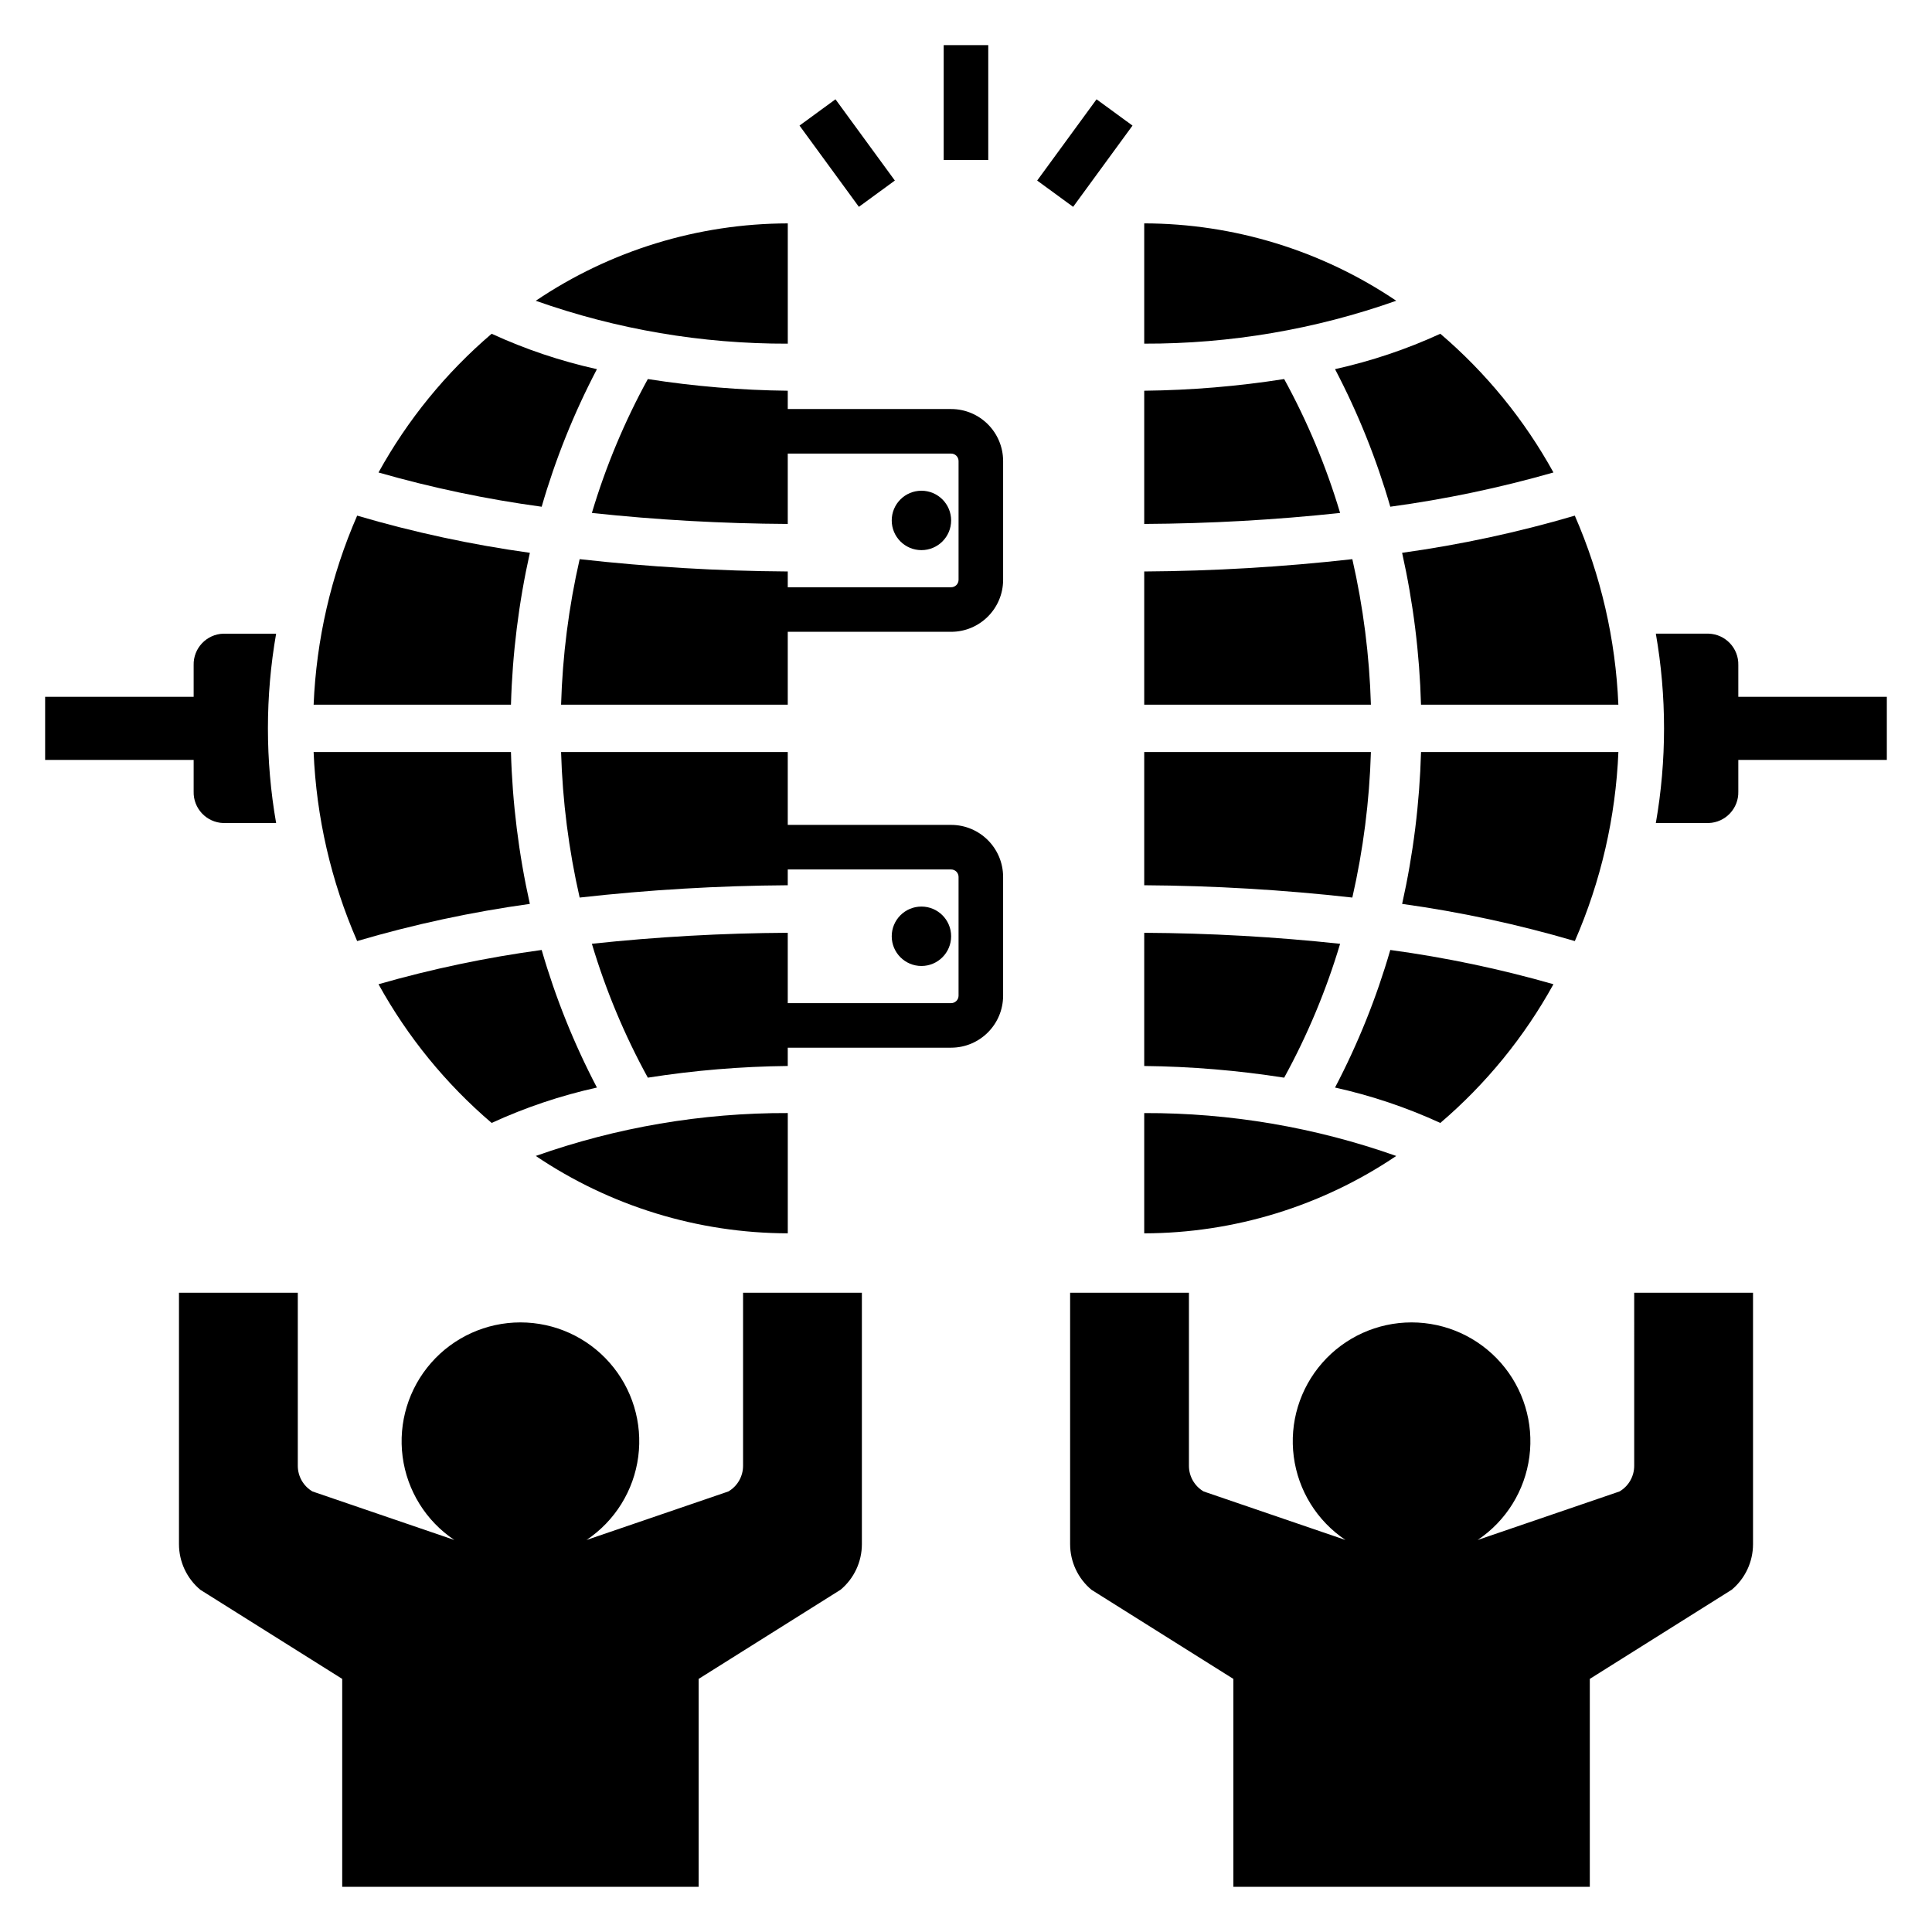
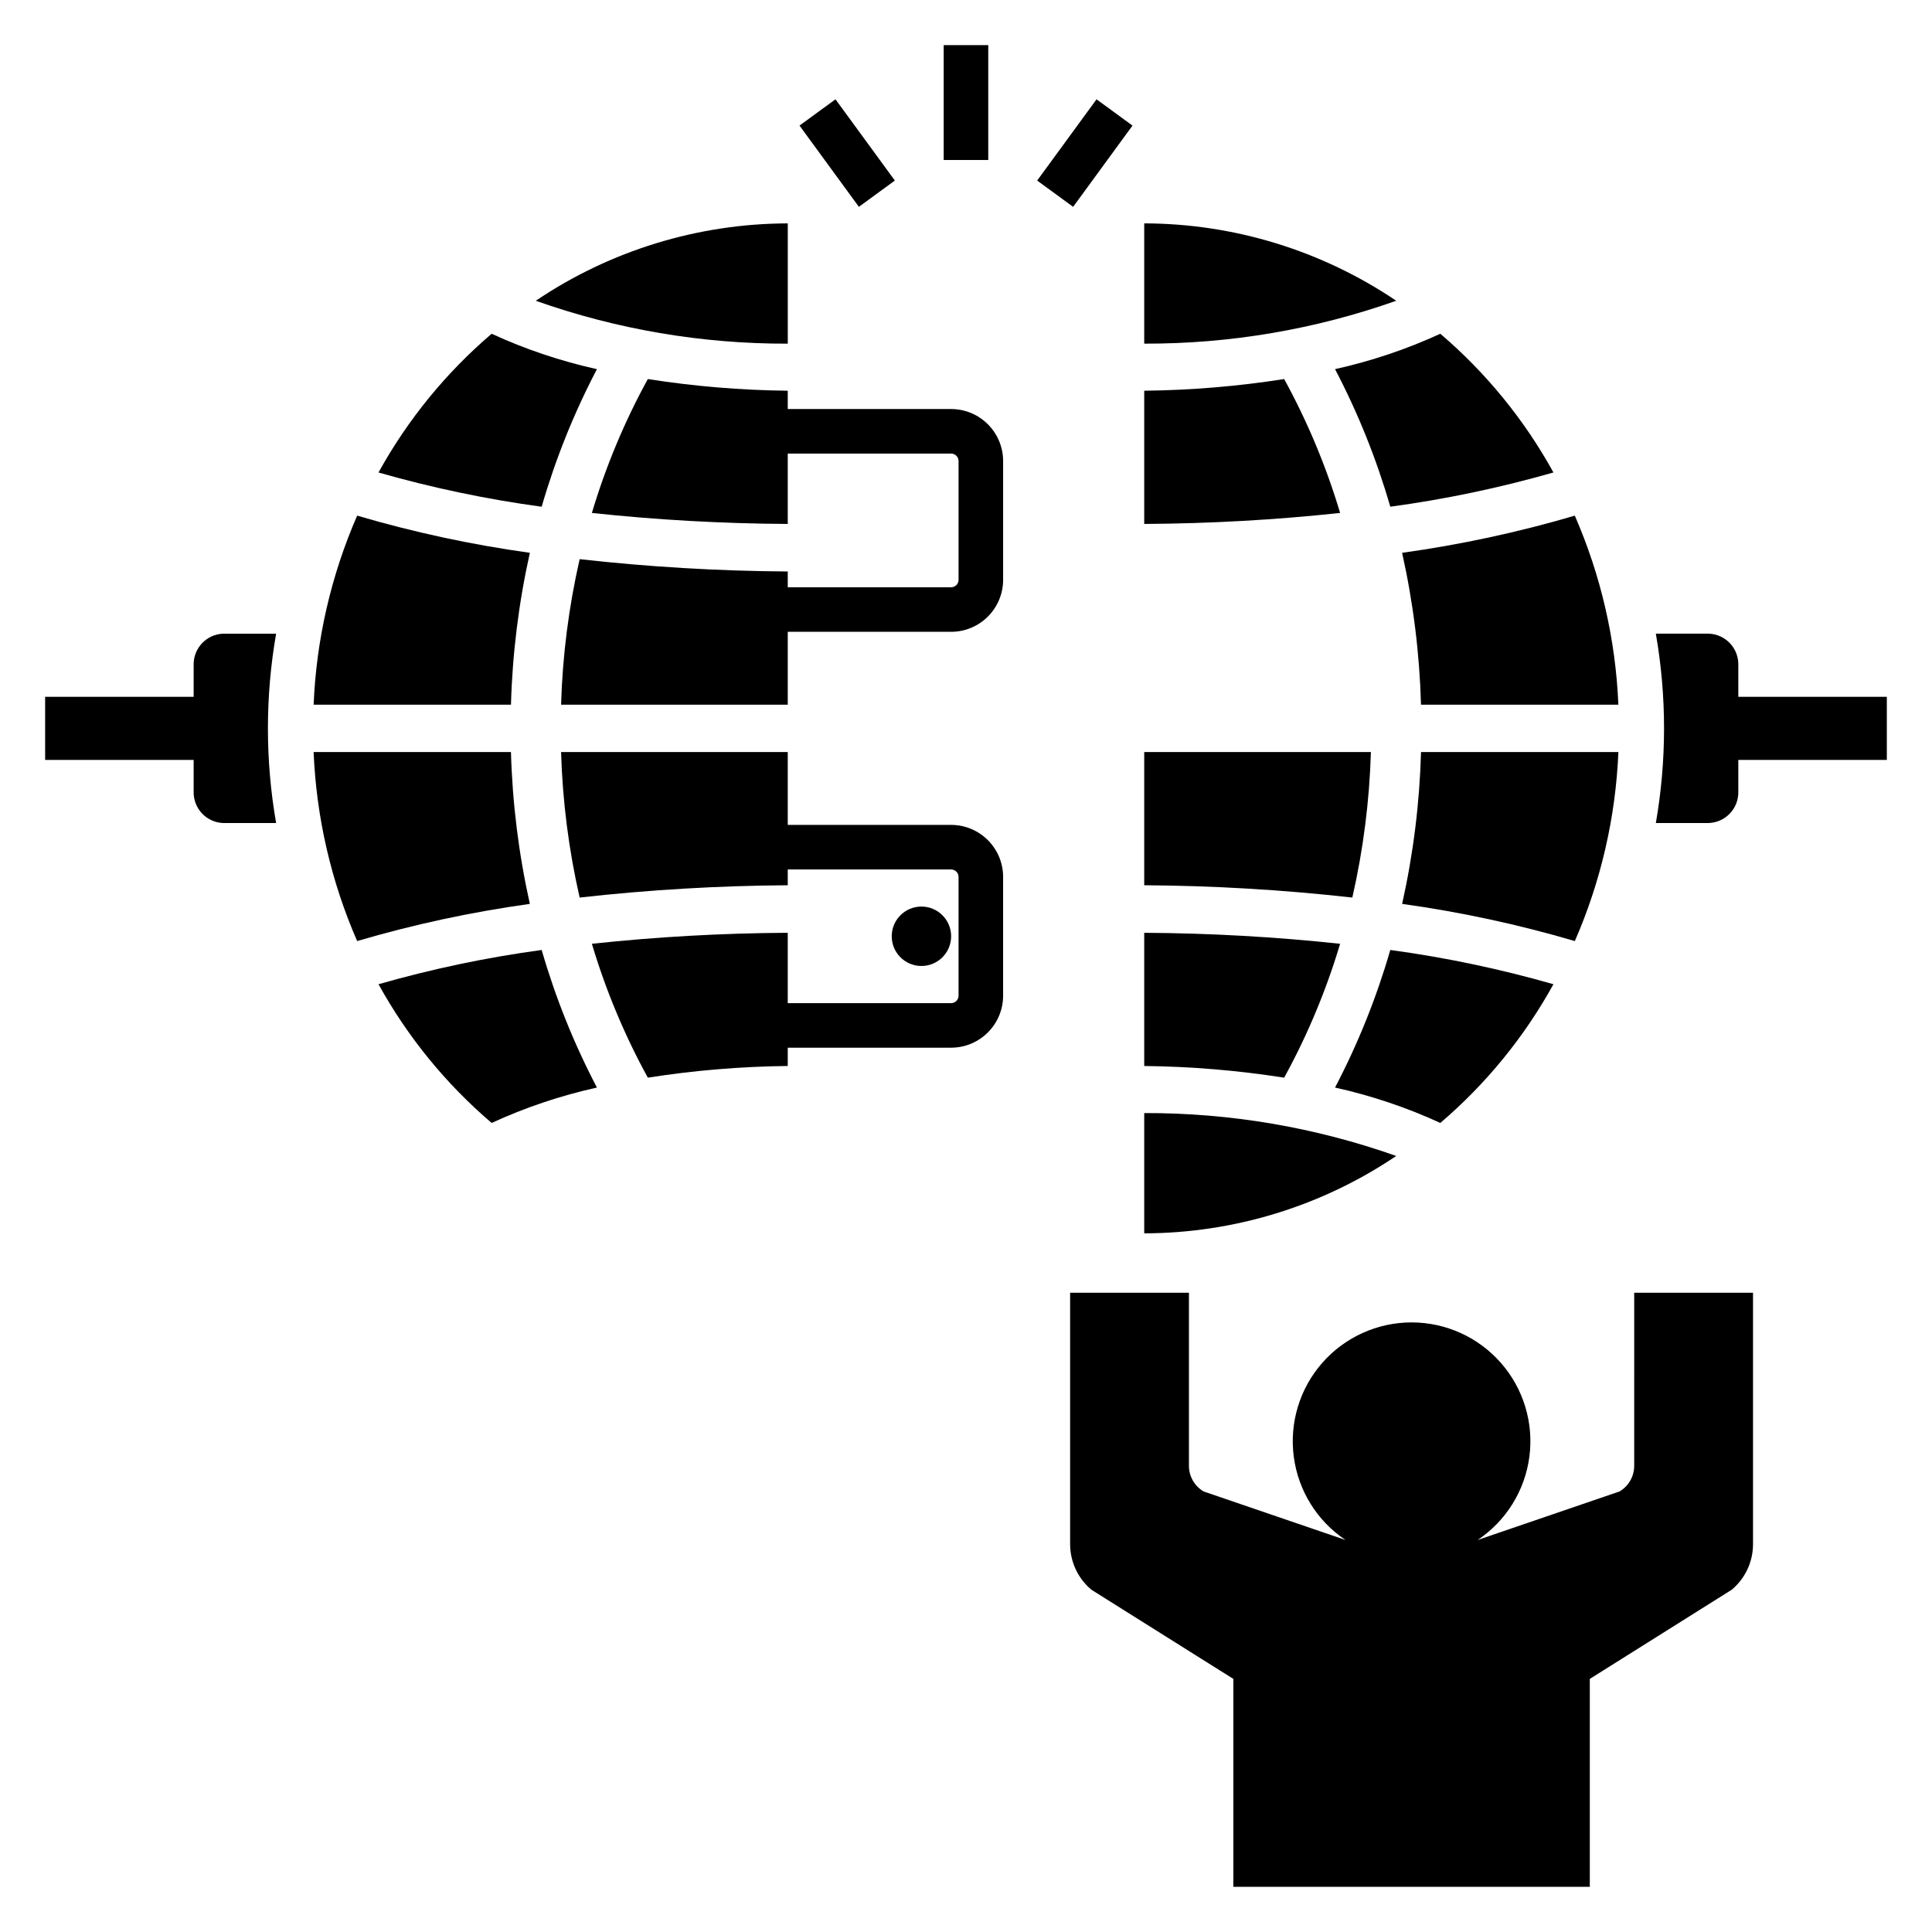
<svg xmlns="http://www.w3.org/2000/svg" fill="#000000" width="800px" height="800px" version="1.1" viewBox="144 144 512 512">
  <g>
-     <path d="m340.92 532.46c0 2.793-1.484 5.383-3.894 6.793l-37.586 12.855h-0.004c7.535-5.043 12.527-13.086 13.707-22.074 1.176-8.988-1.574-18.047-7.555-24.859-5.977-6.816-14.602-10.723-23.668-10.723-9.062 0-17.688 3.906-23.668 10.723-5.977 6.812-8.73 15.871-7.555 24.859 1.18 8.988 6.172 17.031 13.707 22.074l-37.59-12.855c-2.41-1.41-3.894-4-3.894-6.793v-45.871h-31.488v66.625c0 4.672 2.074 9.105 5.664 12.098l37.594 23.613v55.105h94.461v-55.105l37.59-23.617 0.004 0.004c3.59-2.992 5.664-7.426 5.664-12.098v-66.625h-31.488z" />
    <path d="m577.08 532.46c0 2.793-1.48 5.383-3.894 6.793l-37.586 12.855h-0.004c7.535-5.043 12.527-13.086 13.707-22.074 1.176-8.988-1.574-18.047-7.555-24.859-5.977-6.816-14.602-10.723-23.668-10.723-9.062 0-17.688 3.906-23.668 10.723-5.977 6.812-8.73 15.871-7.551 24.859 1.176 8.988 6.172 17.031 13.703 22.074l-37.586-12.855c-2.414-1.41-3.898-4-3.898-6.793v-45.871h-31.488v66.625c0 4.672 2.074 9.105 5.664 12.098l37.594 23.613v55.105h94.465v-55.105l37.59-23.617v0.004c3.59-2.992 5.664-7.426 5.664-12.098v-66.625h-31.488z" />
    <path d="m352.77 203.2c-23.805 0.051-47.055 7.191-66.785 20.508 21.445 7.59 44.039 11.434 66.785 11.367z" />
    <path d="m238.65 393.39c14.992-4.41 30.289-7.703 45.766-9.852-2.953-13.223-4.629-26.699-5.008-40.242h-52.297c0.715 17.266 4.625 34.254 11.539 50.094z" />
-     <path d="m352.77 438.97c-22.746-0.07-45.34 3.777-66.785 11.367 19.73 13.316 42.98 20.453 66.785 20.508z" />
    <path d="m244.31 404.83c7.699 13.957 17.855 26.414 29.98 36.762 8.941-4.109 18.293-7.254 27.902-9.379-6.094-11.633-11-23.848-14.645-36.461-14.613 1.984-29.062 5.019-43.238 9.078z" />
-     <path d="m284.42 290.5c-15.477-2.148-30.773-5.441-45.766-9.852-6.914 15.844-10.824 32.828-11.539 50.098h52.297c0.379-13.547 2.055-27.023 5.008-40.246z" />
+     <path d="m284.42 290.5c-15.477-2.148-30.773-5.441-45.766-9.852-6.914 15.844-10.824 32.828-11.539 50.098h52.297c0.379-13.547 2.055-27.023 5.008-40.246" />
    <path d="m274.29 232.45c-12.125 10.352-22.281 22.805-29.98 36.766 14.176 4.059 28.625 7.09 43.238 9.074 3.644-12.613 8.551-24.828 14.645-36.457-9.609-2.129-18.961-5.273-27.902-9.383z" />
    <path d="m396.06 252.4h-43.297v-4.852c-12.418-0.133-24.812-1.168-37.082-3.094-6.18 11.273-11.152 23.164-14.828 35.484 17.242 1.848 34.57 2.82 51.91 2.914v-18.645h43.297c1.086 0 1.965 0.883 1.969 1.969v31.488c-0.004 1.086-0.883 1.965-1.969 1.965h-43.297v-4.184 0.004c-18.426-0.117-36.836-1.207-55.148-3.266-2.894 12.664-4.543 25.582-4.922 38.566h60.07v-19.312h43.297c7.606-0.008 13.766-6.172 13.777-13.773v-31.488c-0.012-7.606-6.172-13.77-13.777-13.777z" />
-     <path d="m396.06 281.92c0 4.348-3.523 7.871-7.871 7.871s-7.871-3.523-7.871-7.871c0-4.348 3.523-7.871 7.871-7.871s7.871 3.523 7.871 7.871" />
    <path d="m396.06 362.61h-43.297v-19.309h-60.07c0.379 12.984 2.027 25.898 4.922 38.562 18.312-2.055 36.723-3.144 55.148-3.262v-4.184h43.297c1.086 0.004 1.965 0.883 1.969 1.969v31.488c-0.004 1.086-0.883 1.965-1.969 1.969h-43.297v-18.645c-17.34 0.094-34.668 1.066-51.91 2.914 3.676 12.316 8.648 24.211 14.828 35.48 12.27-1.926 24.664-2.961 37.082-3.094v-4.848h43.297c7.606-0.012 13.766-6.172 13.777-13.777v-31.488c-0.012-7.606-6.172-13.766-13.777-13.777z" />
    <path d="m396.06 392.12c0 4.348-3.523 7.875-7.871 7.875s-7.871-3.527-7.871-7.875 3.523-7.871 7.871-7.871 7.871 3.523 7.871 7.871" />
    <path d="m195.32 353.75c-0.129 4.481 3.391 8.223 7.875 8.363h13.98c-2.898-16.602-2.898-33.582 0-50.184h-13.98c-4.484 0.141-8.004 3.883-7.875 8.363v8.363l-39.359 0.004v16.727h39.359z" />
    <path d="m394.09 155.96h11.809v30.441h-11.809z" />
    <path d="m355.88 177.28 9.531-6.965 15.734 21.531-9.531 6.965z" />
    <path d="m418.86 191.85 15.734-21.531 9.531 6.965-15.734 21.531z" />
    <path d="m447.23 426.5c12.422 0.133 24.812 1.168 37.086 3.094 6.18-11.27 11.148-23.164 14.828-35.48-17.246-1.848-34.57-2.82-51.914-2.914z" />
-     <path d="m447.23 330.75h60.074c-0.383-12.984-2.031-25.902-4.922-38.566-18.316 2.059-36.723 3.148-55.152 3.266z" />
    <path d="m447.23 378.6c18.43 0.117 36.836 1.207 55.152 3.262 2.891-12.664 4.539-25.578 4.922-38.562h-60.074z" />
    <path d="m447.23 235.07c22.75 0.066 45.34-3.777 66.785-11.367-19.73-13.316-42.98-20.457-66.785-20.508z" />
    <path d="m447.23 282.85c17.344-0.094 34.668-1.066 51.914-2.914-3.68-12.32-8.648-24.211-14.828-35.484-12.273 1.926-24.664 2.961-37.086 3.094z" />
    <path d="m572.89 343.3h-52.301c-0.379 13.543-2.055 27.02-5.008 40.242 15.48 2.148 30.777 5.441 45.766 9.852 6.914-15.84 10.828-32.828 11.543-50.094z" />
    <path d="m447.23 470.85c23.805-0.055 47.055-7.191 66.785-20.508-21.445-7.59-44.035-11.438-66.785-11.367z" />
    <path d="m555.68 404.83c-14.176-4.059-28.625-7.094-43.238-9.078-3.644 12.613-8.551 24.828-14.645 36.461 9.609 2.125 18.961 5.269 27.902 9.379 12.125-10.348 22.281-22.805 29.98-36.762z" />
    <path d="m561.34 280.65c-14.988 4.41-30.285 7.703-45.766 9.852 2.953 13.223 4.629 26.699 5.008 40.246h52.301c-0.715-17.27-4.629-34.254-11.543-50.098z" />
    <path d="m555.68 269.21c-7.699-13.961-17.855-26.414-29.98-36.762-8.938 4.109-18.293 7.25-27.902 9.379 6.094 11.629 11 23.844 14.645 36.457 14.613-1.984 29.062-5.016 43.238-9.074z" />
    <path d="m604.67 320.29c0.133-4.481-3.391-8.223-7.871-8.363h-13.984c2.898 16.602 2.898 33.582 0 50.184h13.984c4.481-0.141 8-3.883 7.871-8.363v-8.363h39.359v-16.727h-39.359z" />
  </g>
</svg>